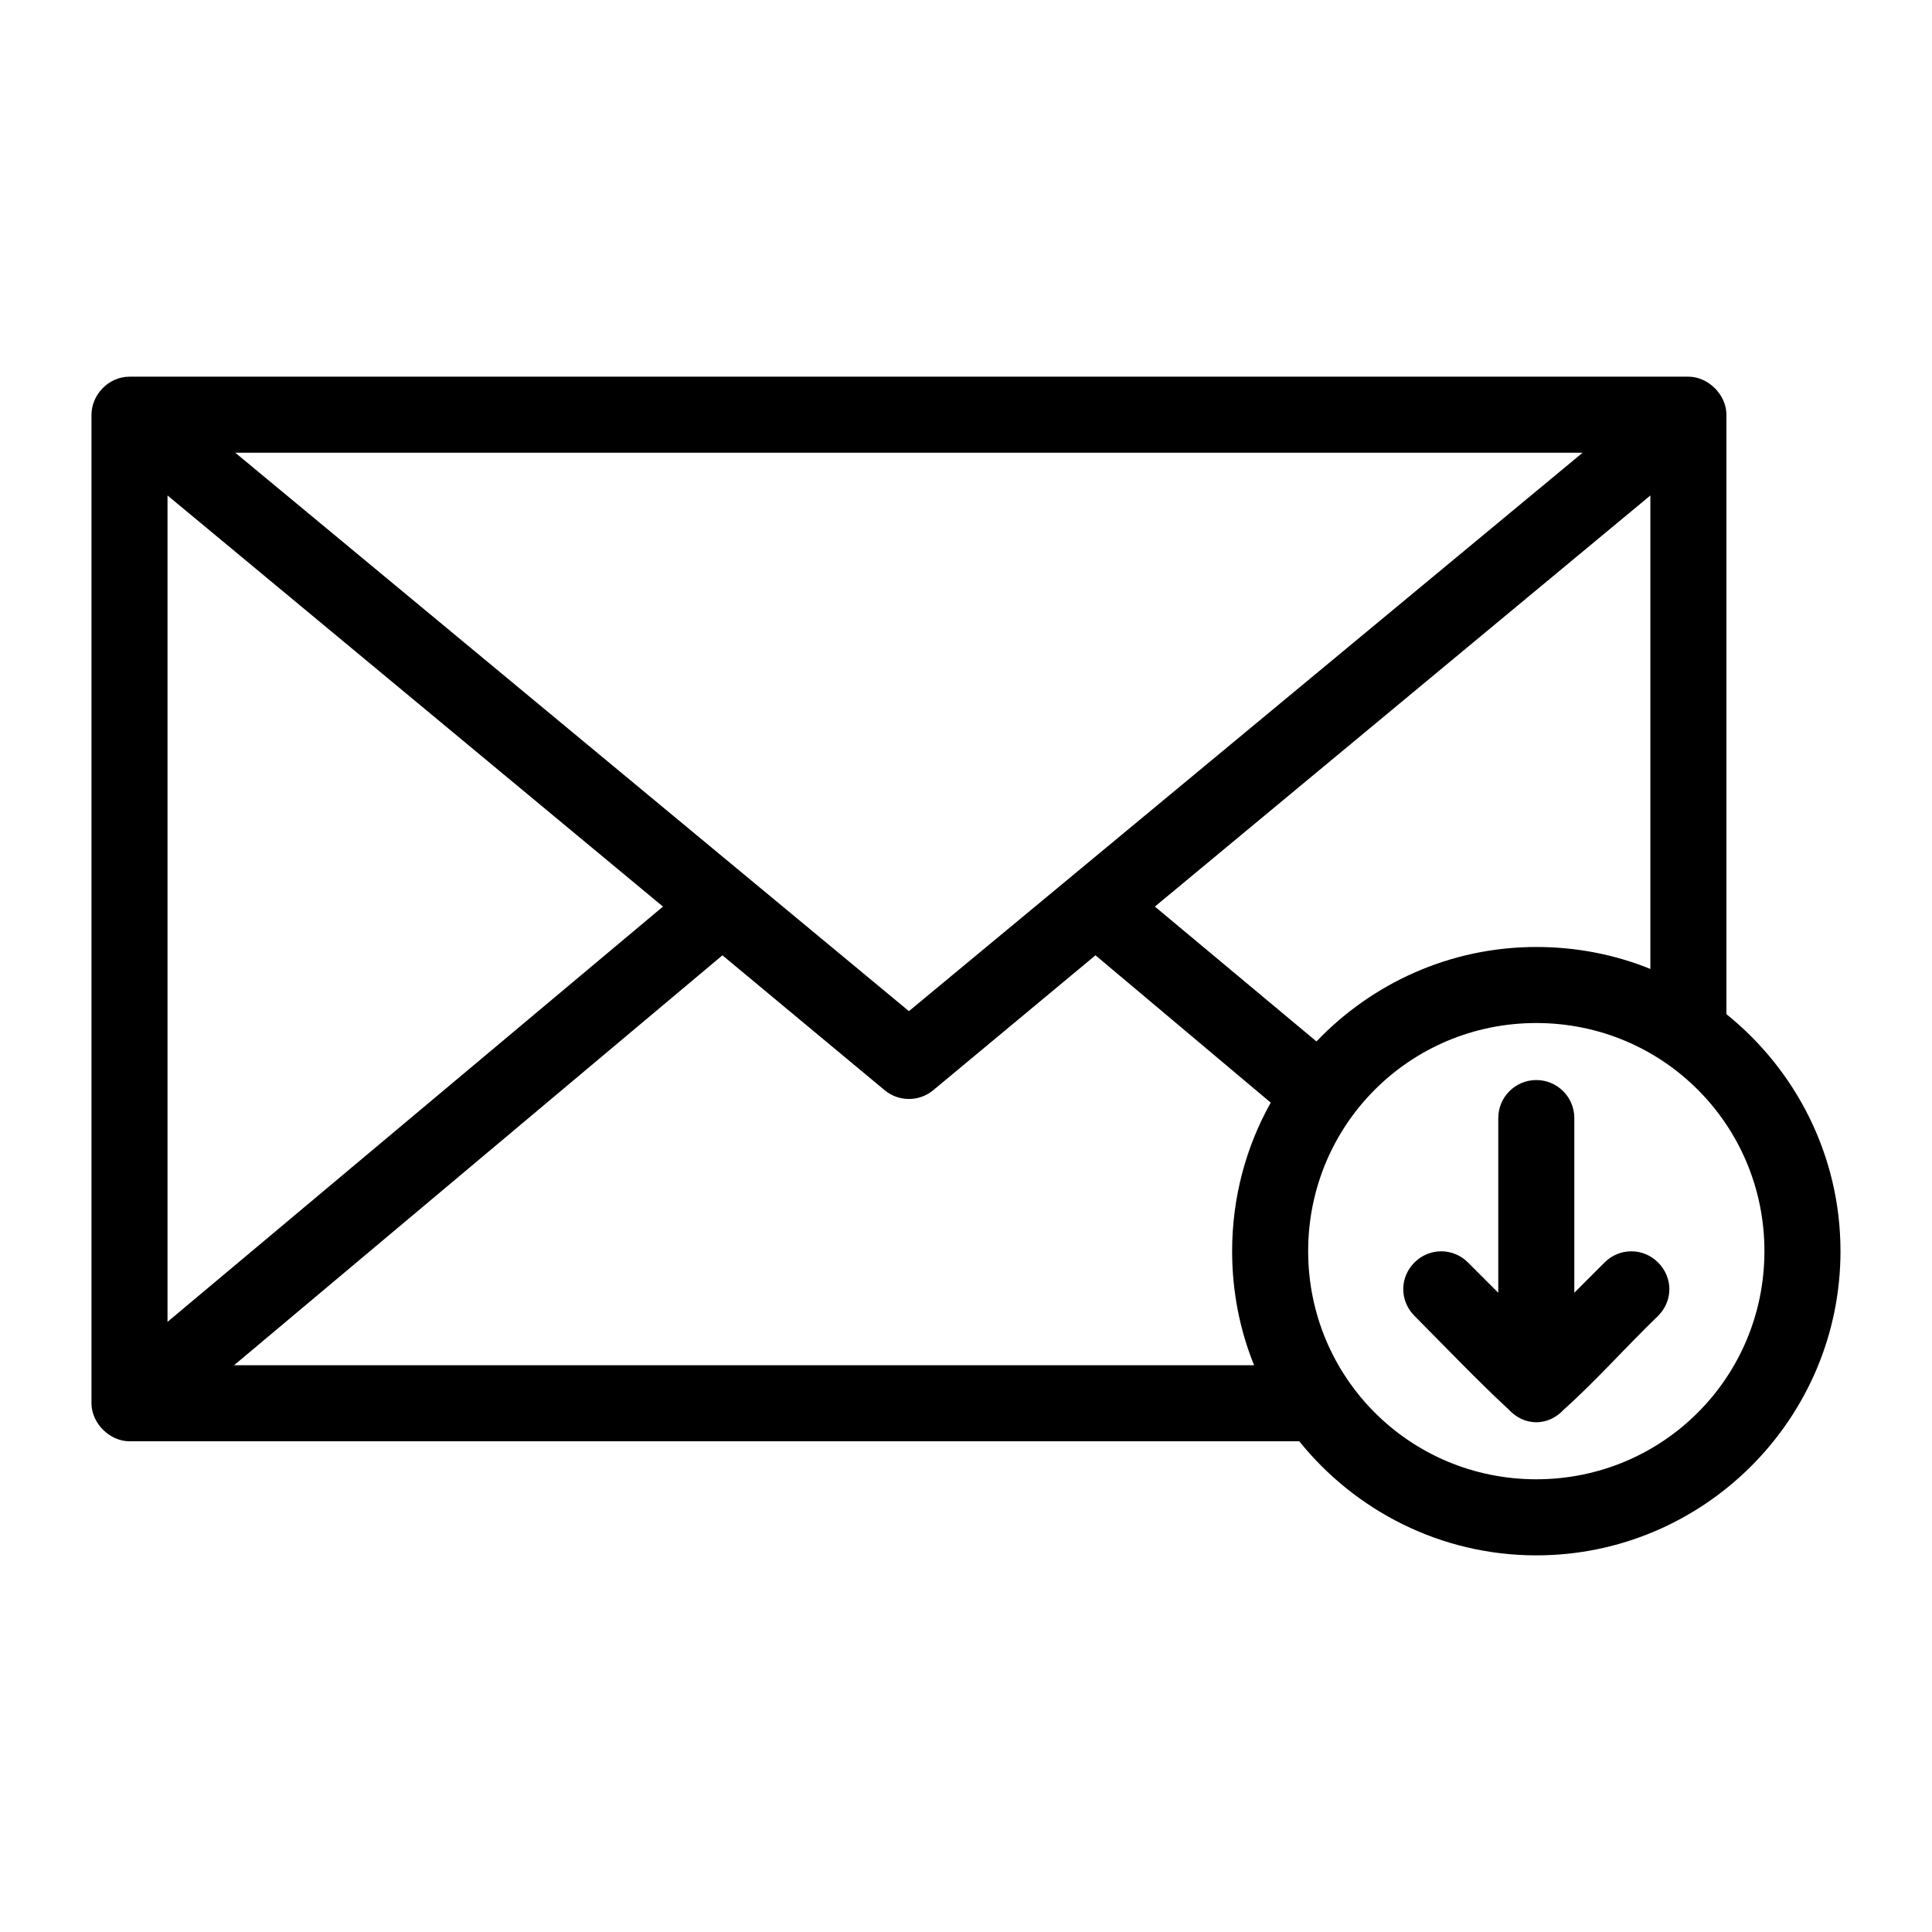
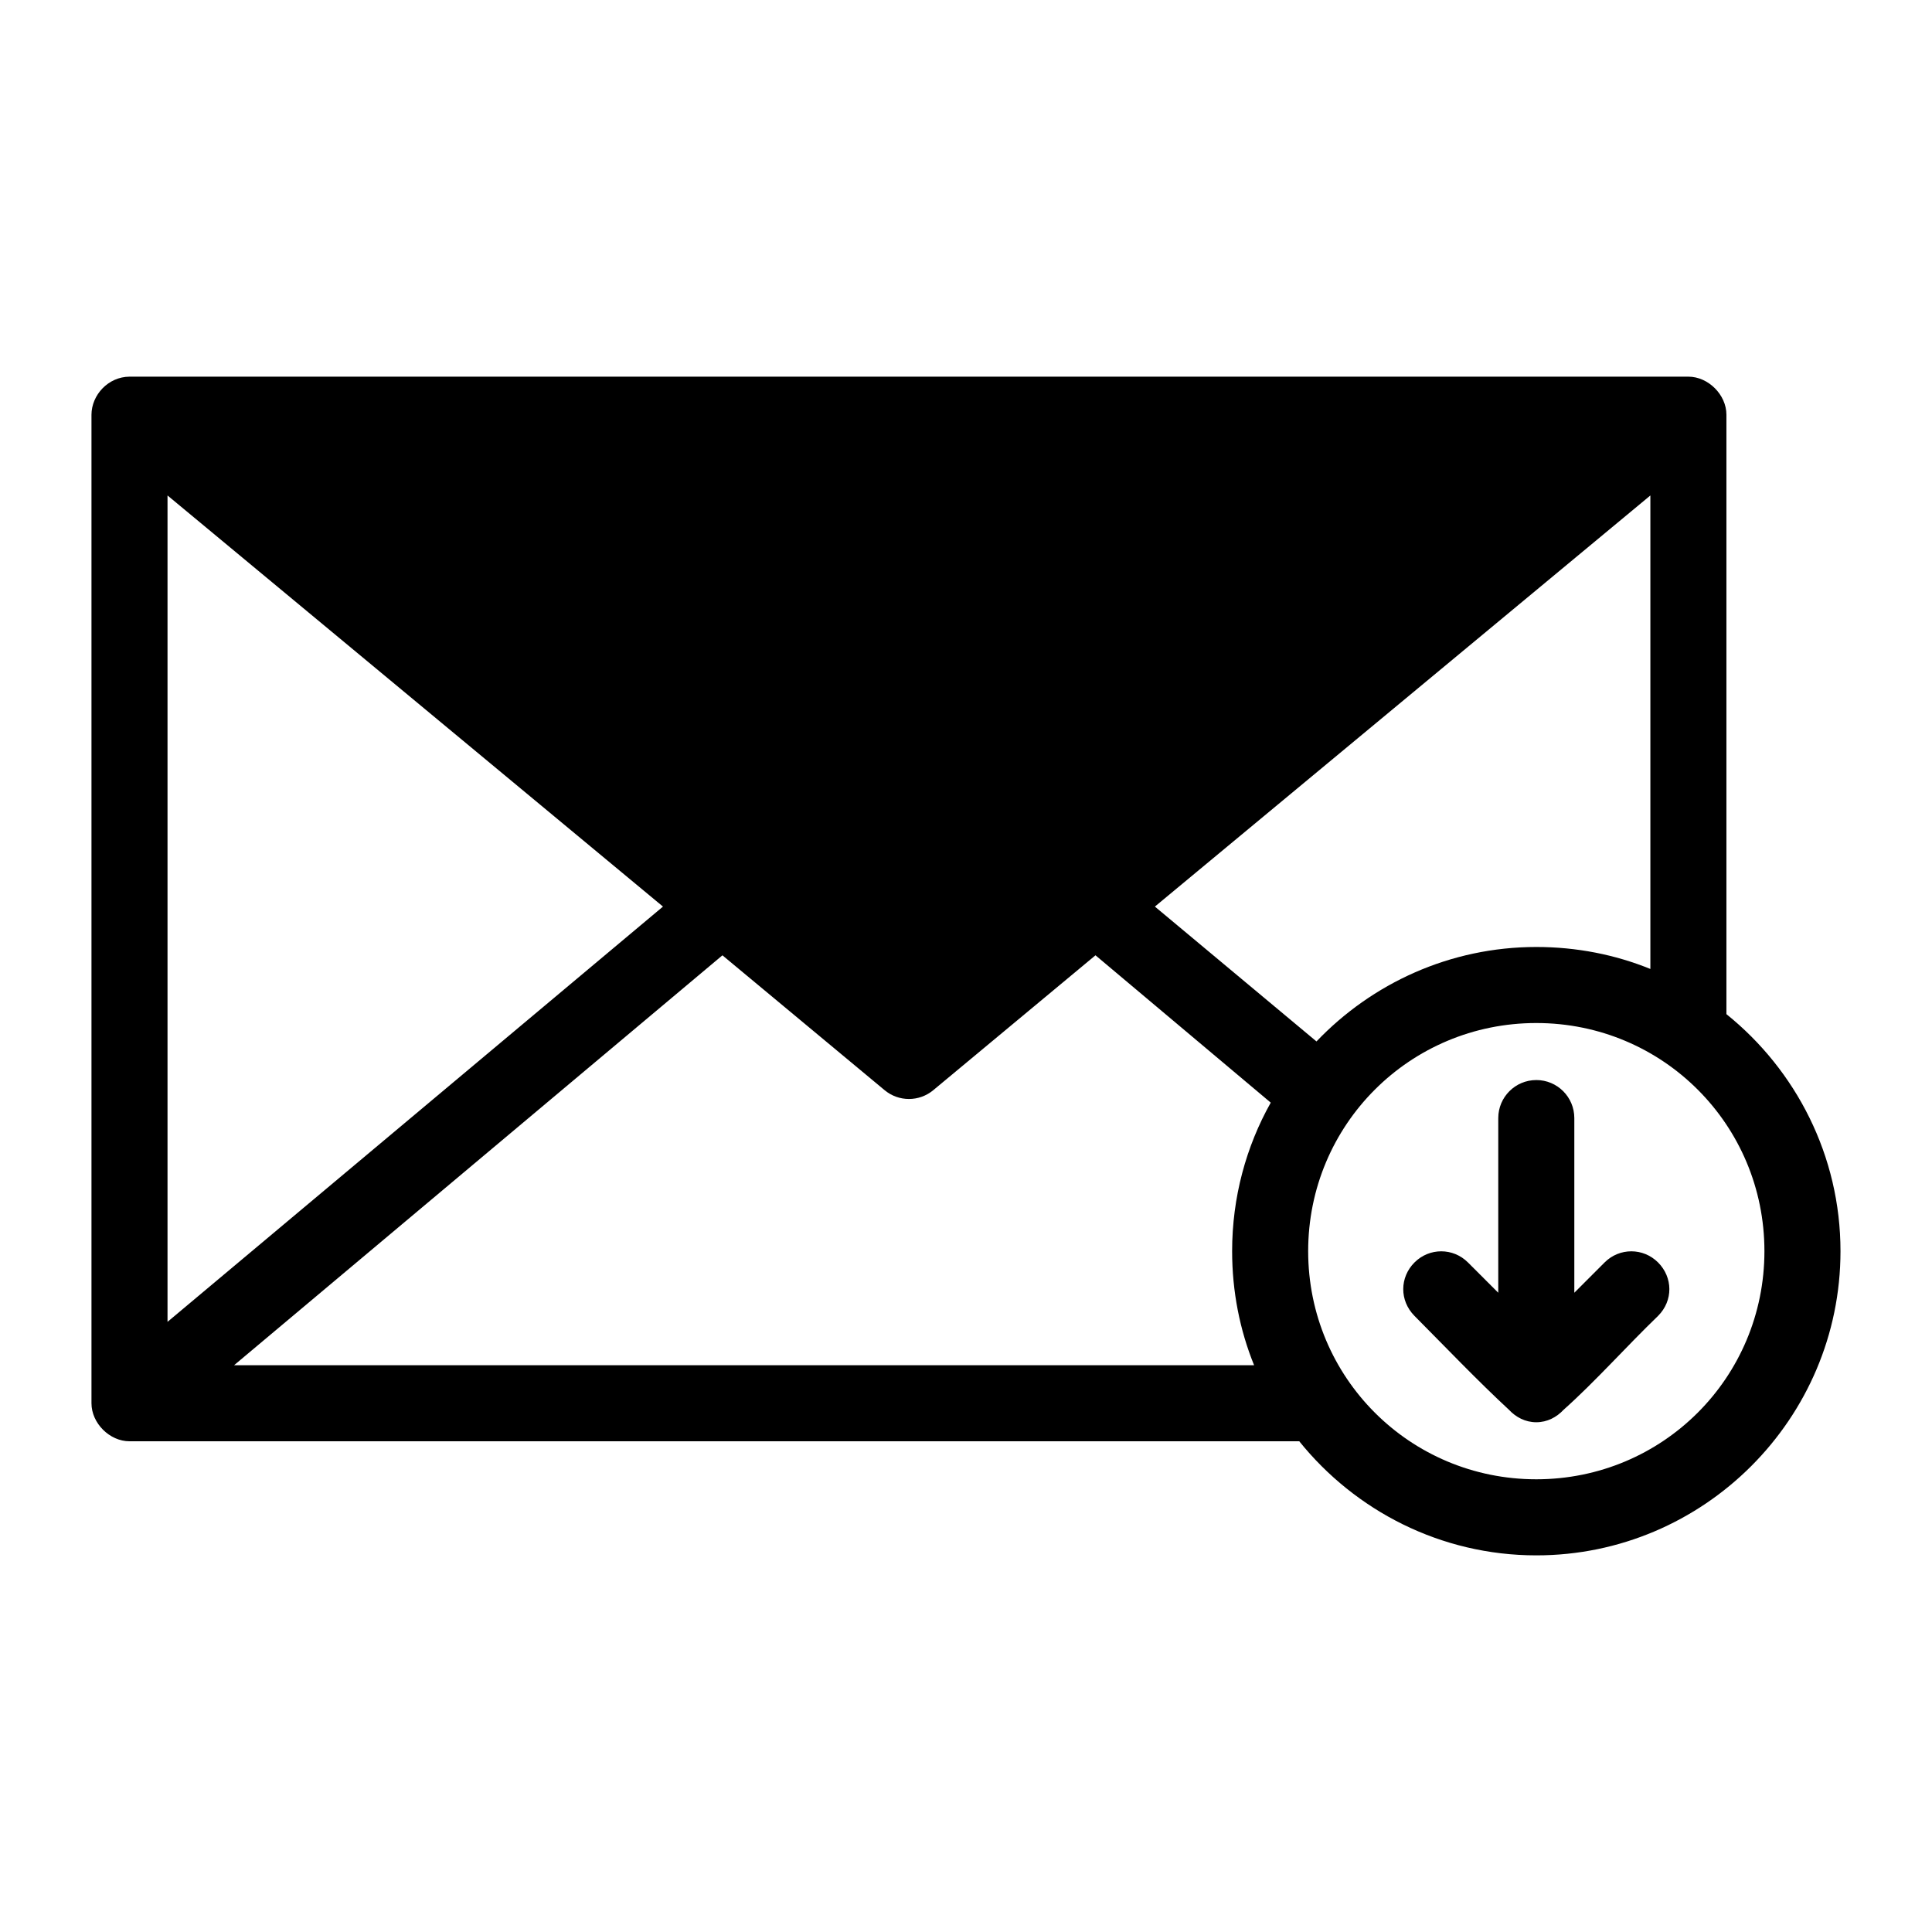
<svg xmlns="http://www.w3.org/2000/svg" fill="#000000" width="800px" height="800px" version="1.1" viewBox="144 144 512 512">
-   <path d="m178.32 243.82c-5.648 0.035-10.051 4.848-10.078 10.078v261.98c0 5.277 4.801 10.074 10.078 10.078h310c14.797 18.379 37.477 30.23 62.82 30.23 44.398 0 80.609-36.211 80.609-80.609 0-25.34-11.848-48.023-30.23-62.82v-158.86c0-5.277-4.801-10.074-10.078-10.078h-413.12zm28.023 20.152h357.07l-178.54 147.99-178.54-148zm-17.949 11.332 131.3 108.95-131.3 110.05zm392.97 0v125.48c-9.34-3.797-19.551-5.824-30.23-5.824-22.875 0-43.559 9.645-58.254 25.031l-42.824-35.738zm-245.92 121.86 42.98 35.738c3.738 3.121 9.172 3.121 12.91 0l42.98-35.738 46.445 39.047c-6.535 11.637-10.234 25.109-10.234 39.359 0 10.68 2.027 20.887 5.824 30.23h-270.32l129.42-108.63zm215.69 17.949c33.508 0 60.457 26.949 60.457 60.457 0 33.508-26.949 60.457-60.457 60.457s-60.457-26.949-60.457-60.457c0-33.508 26.949-60.457 60.457-60.457zm0 15.113c-5.566 0-10.078 4.512-10.078 10.078v46.289l-8.031-8.031c-3.934-3.934-10.234-3.934-14.168 0-3.934 3.934-4.016 10.117 0 14.168 8.195 8.246 16.793 17.25 25.031 24.875 1.84 1.969 4.336 3.305 7.242 3.305s5.402-1.336 7.242-3.305c8.387-7.477 16.66-16.809 25.031-24.875 4.055-4.055 3.934-10.234 0-14.168s-10.234-3.934-14.168 0l-8.023 8.027v-46.289c0-5.566-4.512-10.078-10.078-10.078z" />
+   <path d="m178.32 243.82c-5.648 0.035-10.051 4.848-10.078 10.078v261.98c0 5.277 4.801 10.074 10.078 10.078h310c14.797 18.379 37.477 30.23 62.82 30.23 44.398 0 80.609-36.211 80.609-80.609 0-25.34-11.848-48.023-30.23-62.82v-158.86c0-5.277-4.801-10.074-10.078-10.078h-413.12zm28.023 20.152h357.07zm-17.949 11.332 131.3 108.95-131.3 110.05zm392.97 0v125.48c-9.34-3.797-19.551-5.824-30.23-5.824-22.875 0-43.559 9.645-58.254 25.031l-42.824-35.738zm-245.92 121.86 42.98 35.738c3.738 3.121 9.172 3.121 12.91 0l42.98-35.738 46.445 39.047c-6.535 11.637-10.234 25.109-10.234 39.359 0 10.68 2.027 20.887 5.824 30.23h-270.32l129.42-108.63zm215.69 17.949c33.508 0 60.457 26.949 60.457 60.457 0 33.508-26.949 60.457-60.457 60.457s-60.457-26.949-60.457-60.457c0-33.508 26.949-60.457 60.457-60.457zm0 15.113c-5.566 0-10.078 4.512-10.078 10.078v46.289l-8.031-8.031c-3.934-3.934-10.234-3.934-14.168 0-3.934 3.934-4.016 10.117 0 14.168 8.195 8.246 16.793 17.25 25.031 24.875 1.84 1.969 4.336 3.305 7.242 3.305s5.402-1.336 7.242-3.305c8.387-7.477 16.66-16.809 25.031-24.875 4.055-4.055 3.934-10.234 0-14.168s-10.234-3.934-14.168 0l-8.023 8.027v-46.289c0-5.566-4.512-10.078-10.078-10.078z" />
</svg>